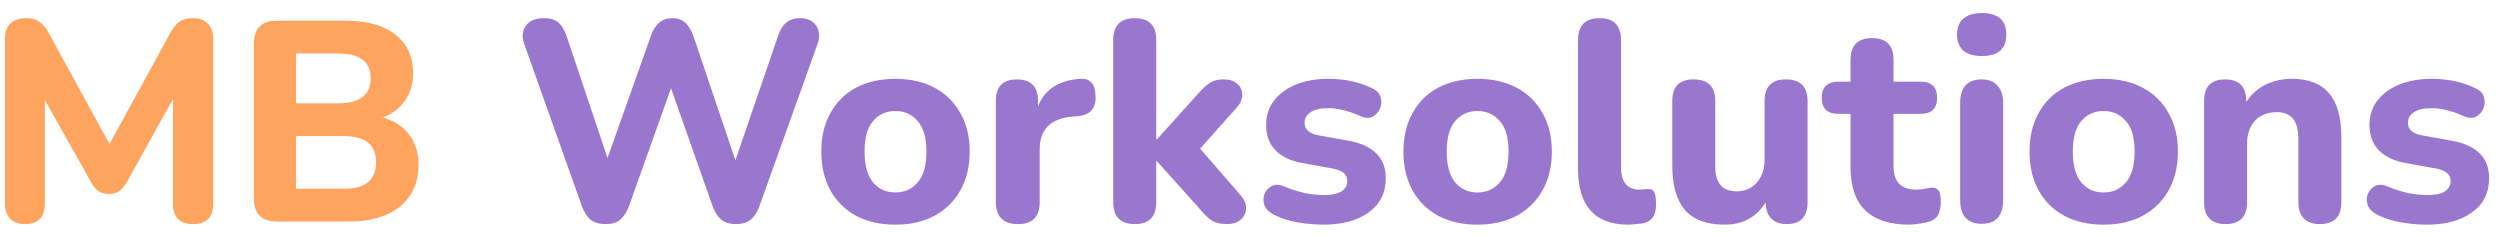
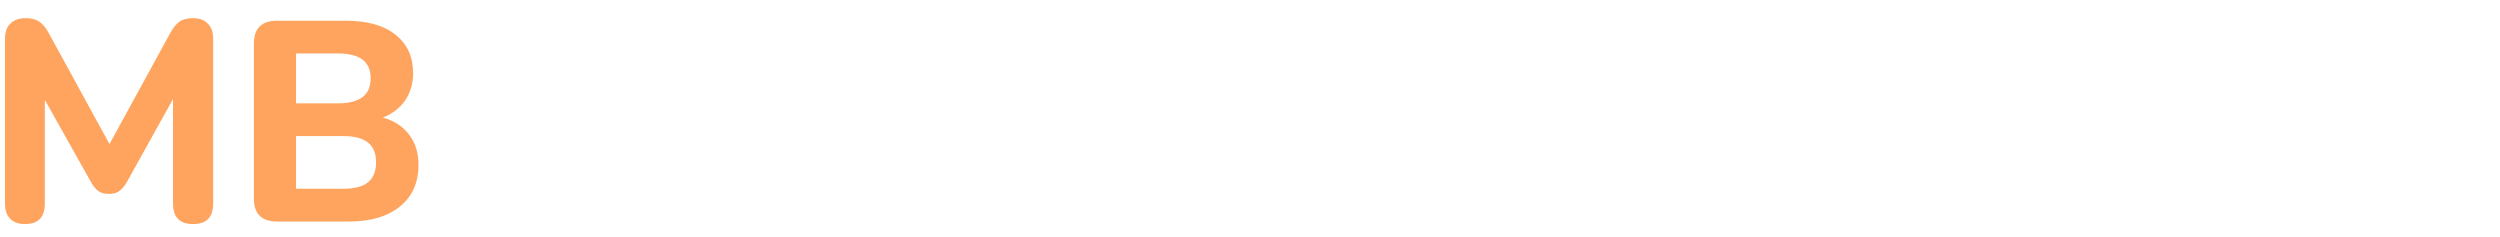
<svg xmlns="http://www.w3.org/2000/svg" width="158" height="15" viewBox="0 0 158 15" fill="none">
  <path d="M1.574 14.162C1.166 14.162 0.854 14.048 0.638 13.82C0.422 13.592 0.314 13.274 0.314 12.866V2.444C0.314 2.024 0.428 1.706 0.656 1.49C0.884 1.262 1.208 1.148 1.628 1.148C1.988 1.148 2.27 1.22 2.474 1.364C2.69 1.508 2.888 1.742 3.068 2.066L6.92 9.104L10.772 2.066C10.952 1.742 11.144 1.508 11.348 1.364C11.564 1.22 11.846 1.148 12.194 1.148C12.602 1.148 12.914 1.262 13.13 1.49C13.358 1.706 13.472 2.024 13.472 2.444V12.866C13.472 13.73 13.052 14.162 12.212 14.162C11.36 14.162 10.934 13.73 10.934 12.866V6.26L7.982 11.57C7.838 11.798 7.682 11.972 7.514 12.092C7.358 12.2 7.148 12.254 6.884 12.254C6.62 12.254 6.404 12.2 6.236 12.092C6.068 11.972 5.918 11.798 5.786 11.57L2.834 6.314V12.866C2.834 13.73 2.414 14.162 1.574 14.162ZM17.504 14C16.532 14 16.046 13.514 16.046 12.542V2.768C16.046 1.796 16.532 1.31 17.504 1.31H21.86C23.216 1.31 24.26 1.604 24.992 2.192C25.736 2.78 26.108 3.584 26.108 4.604C26.108 5.276 25.94 5.858 25.604 6.35C25.268 6.83 24.8 7.19 24.2 7.43C24.92 7.634 25.472 7.994 25.856 8.51C26.252 9.026 26.45 9.662 26.45 10.418C26.45 11.546 26.054 12.428 25.262 13.064C24.482 13.688 23.414 14 22.058 14H17.504ZM18.71 6.53H21.374C22.742 6.53 23.426 6.002 23.426 4.946C23.426 3.902 22.742 3.38 21.374 3.38H18.71V6.53ZM18.71 11.93H21.68C22.4 11.93 22.928 11.792 23.264 11.516C23.6 11.24 23.768 10.82 23.768 10.256C23.768 9.704 23.6 9.29 23.264 9.014C22.928 8.738 22.4 8.6 21.68 8.6H18.71V11.93Z" fill="#FFA45E" />
-   <path d="M38.286 14.162C37.891 14.162 37.572 14.072 37.333 13.892C37.105 13.7 36.919 13.412 36.775 13.028L33.139 2.804C32.971 2.348 33.001 1.958 33.228 1.634C33.456 1.31 33.846 1.148 34.398 1.148C34.782 1.148 35.077 1.238 35.281 1.418C35.496 1.598 35.67 1.88 35.803 2.264L38.395 9.986L41.13 2.282C41.263 1.898 41.437 1.616 41.653 1.436C41.868 1.244 42.151 1.148 42.498 1.148C42.834 1.148 43.105 1.244 43.309 1.436C43.513 1.616 43.687 1.904 43.831 2.3L46.477 10.13L49.176 2.264C49.297 1.892 49.465 1.616 49.681 1.436C49.897 1.244 50.191 1.148 50.562 1.148C51.031 1.148 51.373 1.31 51.589 1.634C51.804 1.958 51.828 2.348 51.66 2.804L47.989 13.046C47.856 13.418 47.67 13.7 47.431 13.892C47.203 14.072 46.897 14.162 46.513 14.162C46.129 14.162 45.822 14.072 45.594 13.892C45.367 13.7 45.181 13.412 45.036 13.028L42.408 5.576L39.745 13.046C39.6 13.418 39.414 13.7 39.187 13.892C38.971 14.072 38.67 14.162 38.286 14.162ZM56.587 14.198C55.639 14.198 54.811 14.012 54.103 13.64C53.407 13.256 52.867 12.722 52.483 12.038C52.099 11.342 51.907 10.52 51.907 9.572C51.907 8.636 52.099 7.826 52.483 7.142C52.867 6.446 53.407 5.912 54.103 5.54C54.811 5.168 55.639 4.982 56.587 4.982C57.535 4.982 58.357 5.168 59.053 5.54C59.761 5.912 60.307 6.446 60.691 7.142C61.087 7.826 61.285 8.636 61.285 9.572C61.285 10.52 61.087 11.342 60.691 12.038C60.307 12.722 59.761 13.256 59.053 13.64C58.357 14.012 57.535 14.198 56.587 14.198ZM56.587 12.164C57.163 12.164 57.631 11.954 57.991 11.534C58.363 11.114 58.549 10.46 58.549 9.572C58.549 8.696 58.363 8.054 57.991 7.646C57.631 7.226 57.163 7.016 56.587 7.016C56.011 7.016 55.543 7.226 55.183 7.646C54.823 8.054 54.643 8.696 54.643 9.572C54.643 10.46 54.823 11.114 55.183 11.534C55.543 11.954 56.011 12.164 56.587 12.164ZM64.343 14.162C63.407 14.162 62.938 13.7 62.938 12.776V6.386C62.938 5.474 63.383 5.018 64.27 5.018C65.159 5.018 65.603 5.474 65.603 6.386V6.71C66.034 5.642 66.928 5.066 68.284 4.982C68.585 4.958 68.812 5.036 68.969 5.216C69.136 5.384 69.227 5.666 69.239 6.062C69.263 6.434 69.184 6.728 69.004 6.944C68.837 7.16 68.549 7.292 68.141 7.34L67.727 7.376C66.382 7.508 65.71 8.192 65.71 9.428V12.776C65.71 13.7 65.254 14.162 64.343 14.162ZM71.725 14.162C70.812 14.162 70.356 13.7 70.356 12.776V2.534C70.356 1.61 70.812 1.148 71.725 1.148C72.624 1.148 73.075 1.61 73.075 2.534V8.816H73.111L75.721 5.918C75.984 5.618 76.225 5.396 76.441 5.252C76.656 5.096 76.957 5.018 77.341 5.018C77.713 5.018 78.001 5.114 78.204 5.306C78.409 5.486 78.51 5.72 78.51 6.008C78.51 6.284 78.391 6.554 78.15 6.818L75.847 9.392L78.457 12.398C78.684 12.686 78.781 12.968 78.745 13.244C78.721 13.508 78.6 13.73 78.385 13.91C78.168 14.078 77.892 14.162 77.556 14.162C77.136 14.162 76.806 14.084 76.567 13.928C76.338 13.772 76.093 13.532 75.829 13.208L73.111 10.184H73.075V12.776C73.075 13.7 72.624 14.162 71.725 14.162ZM83.655 14.198C83.127 14.198 82.581 14.15 82.017 14.054C81.465 13.958 80.961 13.796 80.505 13.568C80.205 13.412 80.007 13.214 79.911 12.974C79.827 12.734 79.827 12.5 79.911 12.272C79.995 12.044 80.145 11.876 80.361 11.768C80.577 11.648 80.829 11.648 81.117 11.768C81.609 11.972 82.059 12.116 82.467 12.2C82.887 12.284 83.289 12.326 83.673 12.326C84.177 12.326 84.549 12.248 84.789 12.092C85.029 11.924 85.149 11.708 85.149 11.444C85.149 11.024 84.843 10.76 84.231 10.652L82.341 10.31C81.585 10.178 81.009 9.908 80.613 9.5C80.217 9.092 80.019 8.558 80.019 7.898C80.019 7.298 80.187 6.782 80.523 6.35C80.859 5.918 81.321 5.582 81.909 5.342C82.497 5.102 83.175 4.982 83.943 4.982C84.999 4.982 85.935 5.186 86.751 5.594C87.027 5.726 87.195 5.912 87.255 6.152C87.327 6.392 87.315 6.626 87.219 6.854C87.123 7.082 86.967 7.256 86.751 7.376C86.535 7.484 86.277 7.472 85.977 7.34C85.581 7.16 85.221 7.034 84.897 6.962C84.573 6.878 84.267 6.836 83.979 6.836C83.439 6.836 83.049 6.926 82.809 7.106C82.569 7.274 82.449 7.49 82.449 7.754C82.449 8.174 82.731 8.438 83.295 8.546L85.185 8.888C85.965 9.02 86.559 9.284 86.967 9.68C87.375 10.064 87.579 10.592 87.579 11.264C87.579 12.188 87.219 12.908 86.499 13.424C85.779 13.94 84.831 14.198 83.655 14.198ZM93.378 14.198C92.43 14.198 91.602 14.012 90.894 13.64C90.198 13.256 89.658 12.722 89.274 12.038C88.89 11.342 88.698 10.52 88.698 9.572C88.698 8.636 88.89 7.826 89.274 7.142C89.658 6.446 90.198 5.912 90.894 5.54C91.602 5.168 92.43 4.982 93.378 4.982C94.326 4.982 95.148 5.168 95.844 5.54C96.552 5.912 97.098 6.446 97.482 7.142C97.878 7.826 98.076 8.636 98.076 9.572C98.076 10.52 97.878 11.342 97.482 12.038C97.098 12.722 96.552 13.256 95.844 13.64C95.148 14.012 94.326 14.198 93.378 14.198ZM93.378 12.164C93.954 12.164 94.422 11.954 94.782 11.534C95.154 11.114 95.34 10.46 95.34 9.572C95.34 8.696 95.154 8.054 94.782 7.646C94.422 7.226 93.954 7.016 93.378 7.016C92.802 7.016 92.334 7.226 91.974 7.646C91.614 8.054 91.434 8.696 91.434 9.572C91.434 10.46 91.614 11.114 91.974 11.534C92.334 11.954 92.802 12.164 93.378 12.164ZM102.916 14.198C100.792 14.198 99.73 13.016 99.73 10.652V2.534C99.73 1.61 100.186 1.148 101.098 1.148C101.998 1.148 102.448 1.61 102.448 2.534V10.544C102.448 11.036 102.55 11.402 102.754 11.642C102.97 11.87 103.252 11.984 103.6 11.984C103.696 11.984 103.786 11.978 103.87 11.966C103.966 11.954 104.056 11.948 104.14 11.948C104.332 11.936 104.464 11.996 104.536 12.128C104.62 12.26 104.662 12.53 104.662 12.938C104.662 13.634 104.368 14.03 103.78 14.126C103.66 14.138 103.522 14.15 103.366 14.162C103.21 14.186 103.06 14.198 102.916 14.198ZM108.982 14.198C107.854 14.198 107.02 13.886 106.48 13.262C105.952 12.638 105.688 11.702 105.688 10.454V6.386C105.688 5.474 106.138 5.018 107.038 5.018C107.95 5.018 108.406 5.474 108.406 6.386V10.526C108.406 11.57 108.856 12.092 109.756 12.092C110.272 12.092 110.692 11.912 111.016 11.552C111.352 11.18 111.52 10.694 111.52 10.094V6.386C111.52 5.474 111.97 5.018 112.87 5.018C113.782 5.018 114.238 5.474 114.238 6.386V12.776C114.238 13.7 113.8 14.162 112.924 14.162C112.492 14.162 112.162 14.042 111.934 13.802C111.706 13.562 111.592 13.226 111.592 12.794C111.004 13.73 110.134 14.198 108.982 14.198ZM120.679 14.198C118.195 14.198 116.953 12.992 116.953 10.58V7.196H116.197C115.489 7.196 115.135 6.86 115.135 6.188C115.135 5.504 115.489 5.162 116.197 5.162H116.953V3.794C116.953 2.87 117.409 2.408 118.321 2.408C119.221 2.408 119.671 2.87 119.671 3.794V5.162H121.381C122.077 5.162 122.425 5.504 122.425 6.188C122.425 6.86 122.077 7.196 121.381 7.196H119.671V10.472C119.671 10.976 119.785 11.354 120.013 11.606C120.253 11.858 120.631 11.984 121.147 11.984C121.327 11.984 121.495 11.966 121.651 11.93C121.807 11.894 121.951 11.87 122.083 11.858C122.251 11.846 122.389 11.9 122.497 12.02C122.605 12.14 122.659 12.386 122.659 12.758C122.659 13.058 122.611 13.316 122.515 13.532C122.419 13.736 122.251 13.886 122.011 13.982C121.855 14.042 121.639 14.09 121.363 14.126C121.099 14.174 120.871 14.198 120.679 14.198ZM125.25 3.542C124.746 3.542 124.356 3.428 124.08 3.2C123.816 2.96 123.684 2.624 123.684 2.192C123.684 1.748 123.816 1.412 124.08 1.184C124.356 0.944 124.746 0.824 125.25 0.824C126.282 0.824 126.798 1.28 126.798 2.192C126.798 3.092 126.282 3.542 125.25 3.542ZM125.25 14.144C124.806 14.144 124.464 14.018 124.224 13.766C123.996 13.502 123.882 13.136 123.882 12.668V6.512C123.882 5.516 124.338 5.018 125.25 5.018C125.682 5.018 126.012 5.15 126.24 5.414C126.48 5.666 126.6 6.032 126.6 6.512V12.668C126.6 13.136 126.486 13.502 126.258 13.766C126.03 14.018 125.694 14.144 125.25 14.144ZM132.946 14.198C131.998 14.198 131.17 14.012 130.462 13.64C129.766 13.256 129.226 12.722 128.842 12.038C128.458 11.342 128.266 10.52 128.266 9.572C128.266 8.636 128.458 7.826 128.842 7.142C129.226 6.446 129.766 5.912 130.462 5.54C131.17 5.168 131.998 4.982 132.946 4.982C133.894 4.982 134.716 5.168 135.412 5.54C136.12 5.912 136.666 6.446 137.05 7.142C137.446 7.826 137.644 8.636 137.644 9.572C137.644 10.52 137.446 11.342 137.05 12.038C136.666 12.722 136.12 13.256 135.412 13.64C134.716 14.012 133.894 14.198 132.946 14.198ZM132.946 12.164C133.522 12.164 133.99 11.954 134.35 11.534C134.722 11.114 134.908 10.46 134.908 9.572C134.908 8.696 134.722 8.054 134.35 7.646C133.99 7.226 133.522 7.016 132.946 7.016C132.37 7.016 131.902 7.226 131.542 7.646C131.182 8.054 131.002 8.696 131.002 9.572C131.002 10.46 131.182 11.114 131.542 11.534C131.902 11.954 132.37 12.164 132.946 12.164ZM140.666 14.162C139.754 14.162 139.298 13.7 139.298 12.776V6.386C139.298 5.474 139.742 5.018 140.63 5.018C141.518 5.018 141.962 5.474 141.962 6.386V6.458C142.262 5.978 142.664 5.612 143.168 5.36C143.672 5.108 144.236 4.982 144.86 4.982C145.904 4.982 146.684 5.288 147.2 5.9C147.716 6.5 147.974 7.43 147.974 8.69V12.776C147.974 13.7 147.518 14.162 146.606 14.162C146.174 14.162 145.838 14.042 145.598 13.802C145.37 13.562 145.256 13.22 145.256 12.776V8.816C145.256 8.204 145.142 7.766 144.914 7.502C144.686 7.226 144.35 7.088 143.906 7.088C143.33 7.088 142.868 7.268 142.52 7.628C142.184 7.988 142.016 8.468 142.016 9.068V12.776C142.016 13.7 141.566 14.162 140.666 14.162ZM153.387 14.198C152.859 14.198 152.313 14.15 151.749 14.054C151.197 13.958 150.693 13.796 150.237 13.568C149.937 13.412 149.739 13.214 149.643 12.974C149.559 12.734 149.559 12.5 149.643 12.272C149.727 12.044 149.877 11.876 150.093 11.768C150.309 11.648 150.561 11.648 150.849 11.768C151.341 11.972 151.791 12.116 152.199 12.2C152.619 12.284 153.021 12.326 153.405 12.326C153.909 12.326 154.281 12.248 154.521 12.092C154.761 11.924 154.881 11.708 154.881 11.444C154.881 11.024 154.575 10.76 153.963 10.652L152.073 10.31C151.317 10.178 150.741 9.908 150.345 9.5C149.949 9.092 149.751 8.558 149.751 7.898C149.751 7.298 149.919 6.782 150.255 6.35C150.591 5.918 151.053 5.582 151.641 5.342C152.229 5.102 152.907 4.982 153.675 4.982C154.731 4.982 155.667 5.186 156.483 5.594C156.759 5.726 156.927 5.912 156.987 6.152C157.059 6.392 157.047 6.626 156.951 6.854C156.855 7.082 156.699 7.256 156.483 7.376C156.267 7.484 156.009 7.472 155.709 7.34C155.313 7.16 154.953 7.034 154.629 6.962C154.305 6.878 153.999 6.836 153.711 6.836C153.171 6.836 152.781 6.926 152.541 7.106C152.301 7.274 152.181 7.49 152.181 7.754C152.181 8.174 152.463 8.438 153.027 8.546L154.917 8.888C155.697 9.02 156.291 9.284 156.699 9.68C157.107 10.064 157.311 10.592 157.311 11.264C157.311 12.188 156.951 12.908 156.231 13.424C155.511 13.94 154.563 14.198 153.387 14.198Z" fill="#9A77CF" />
</svg>